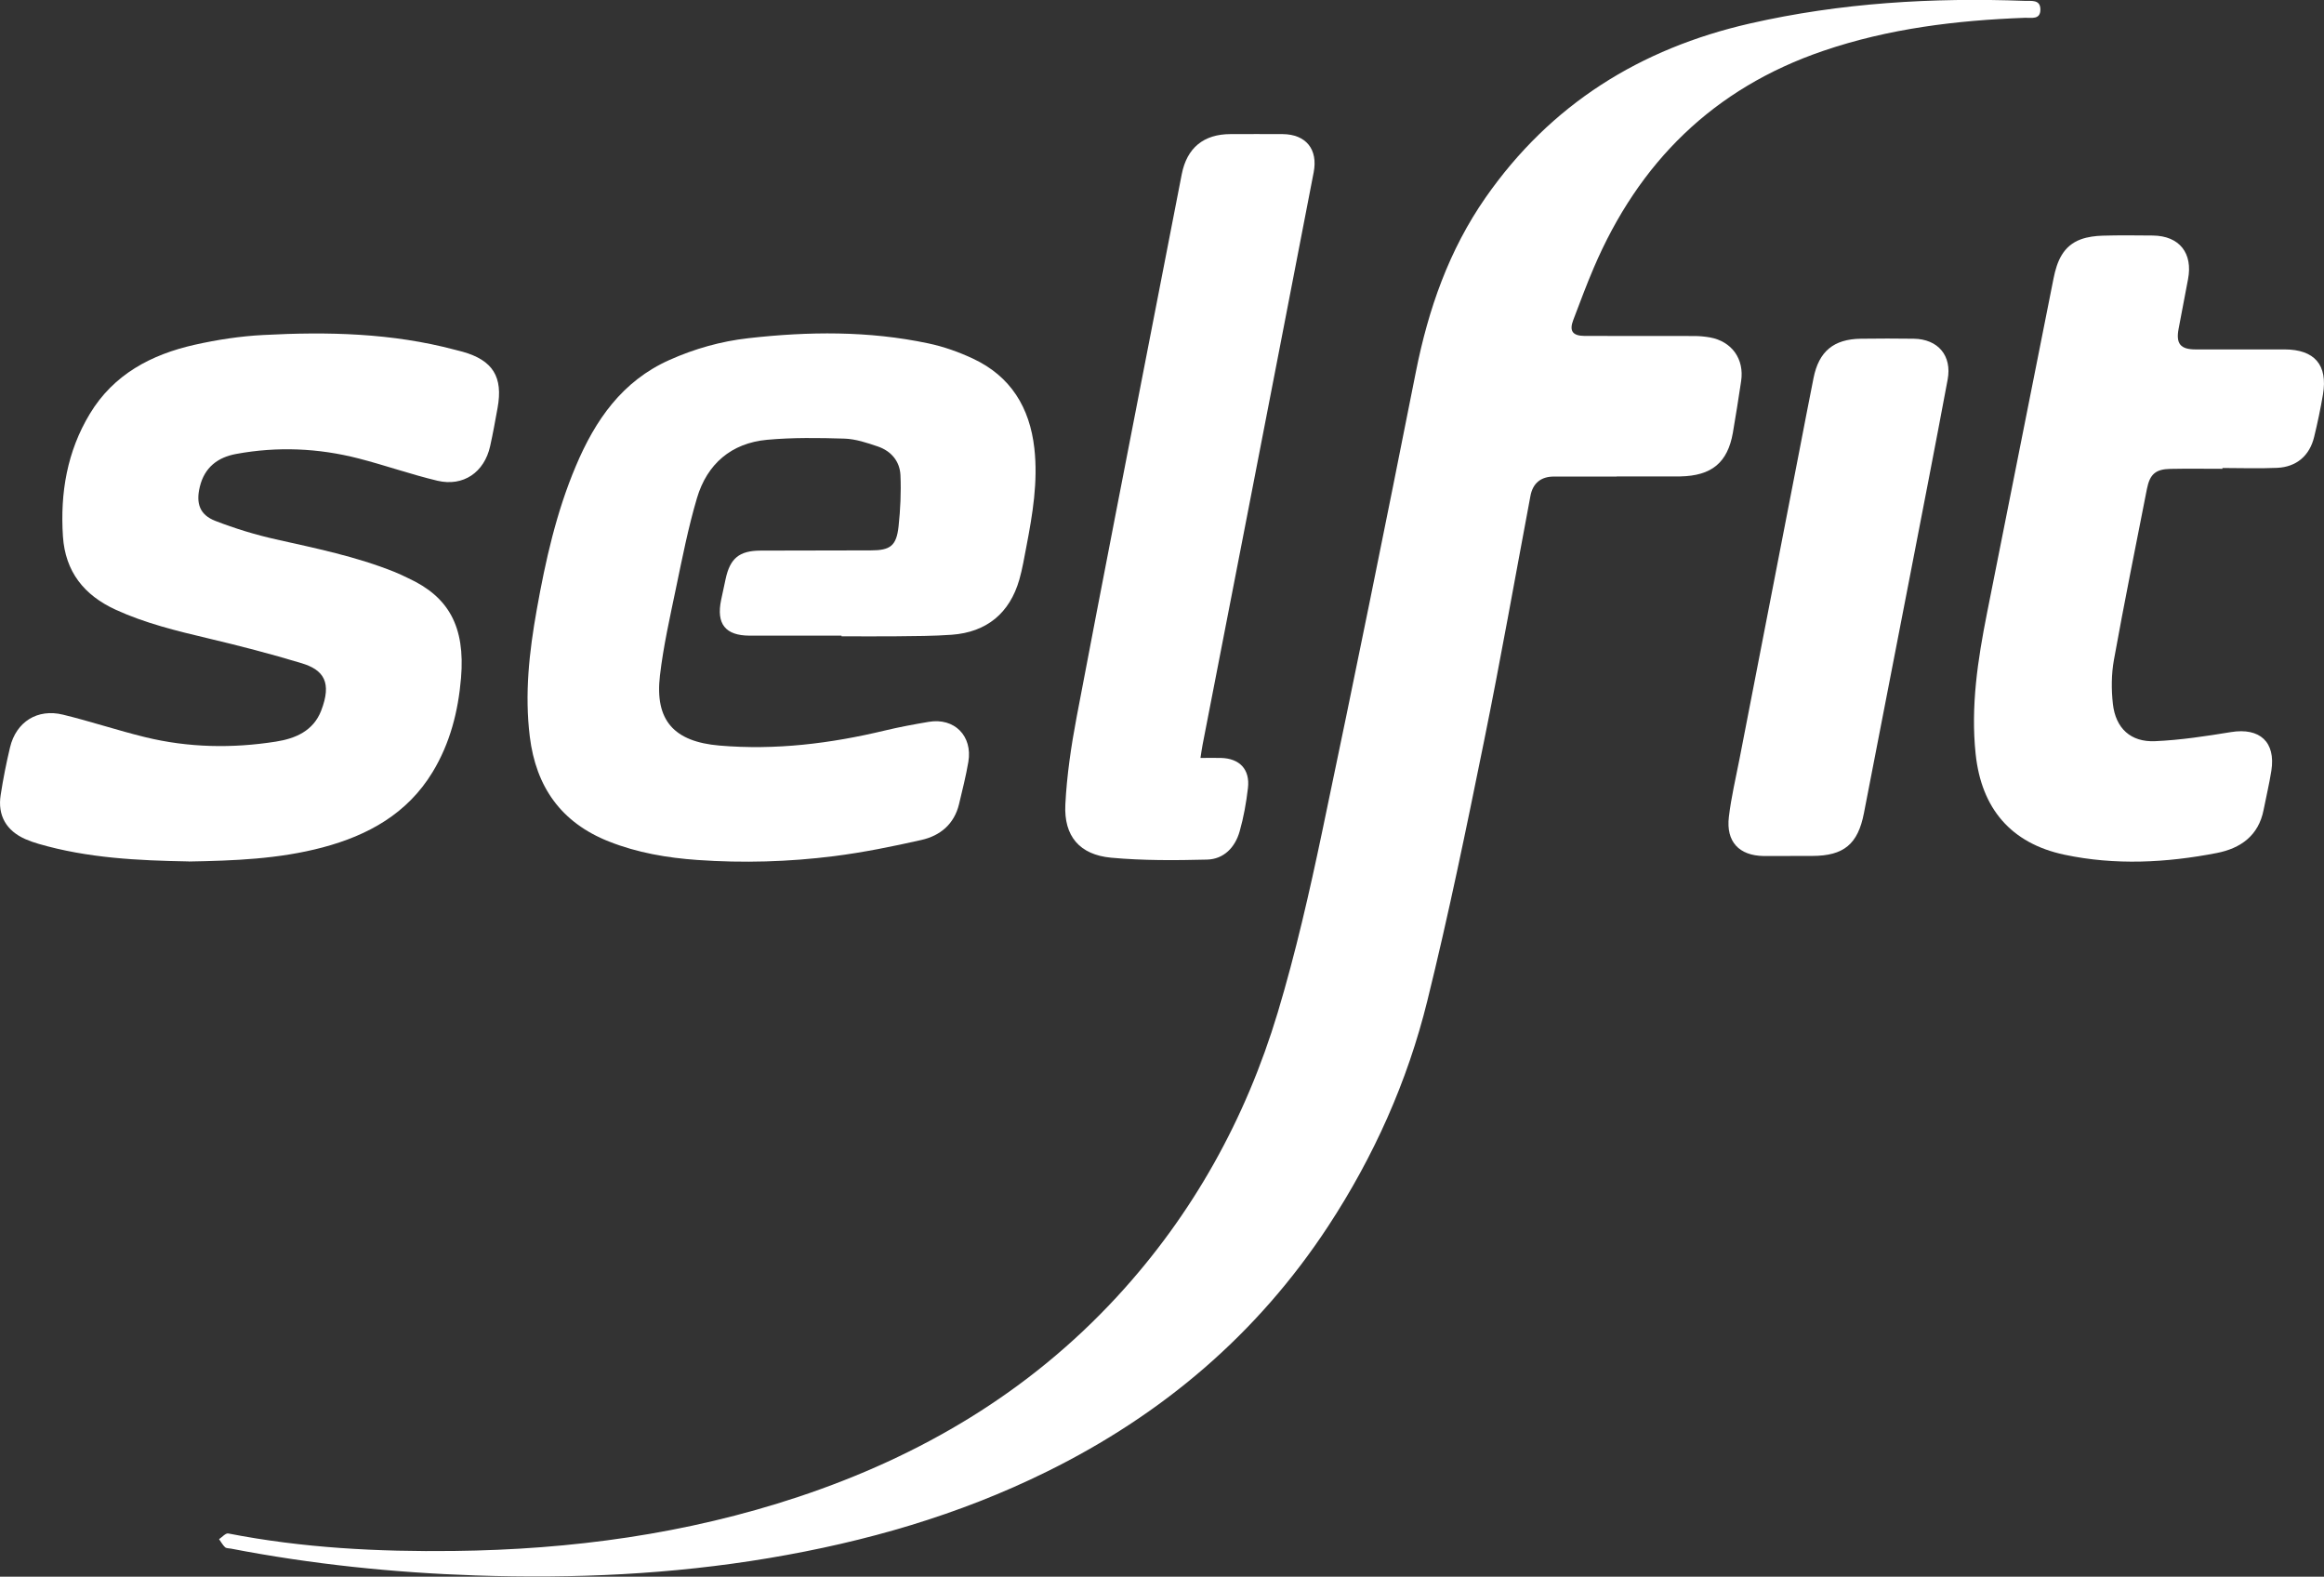
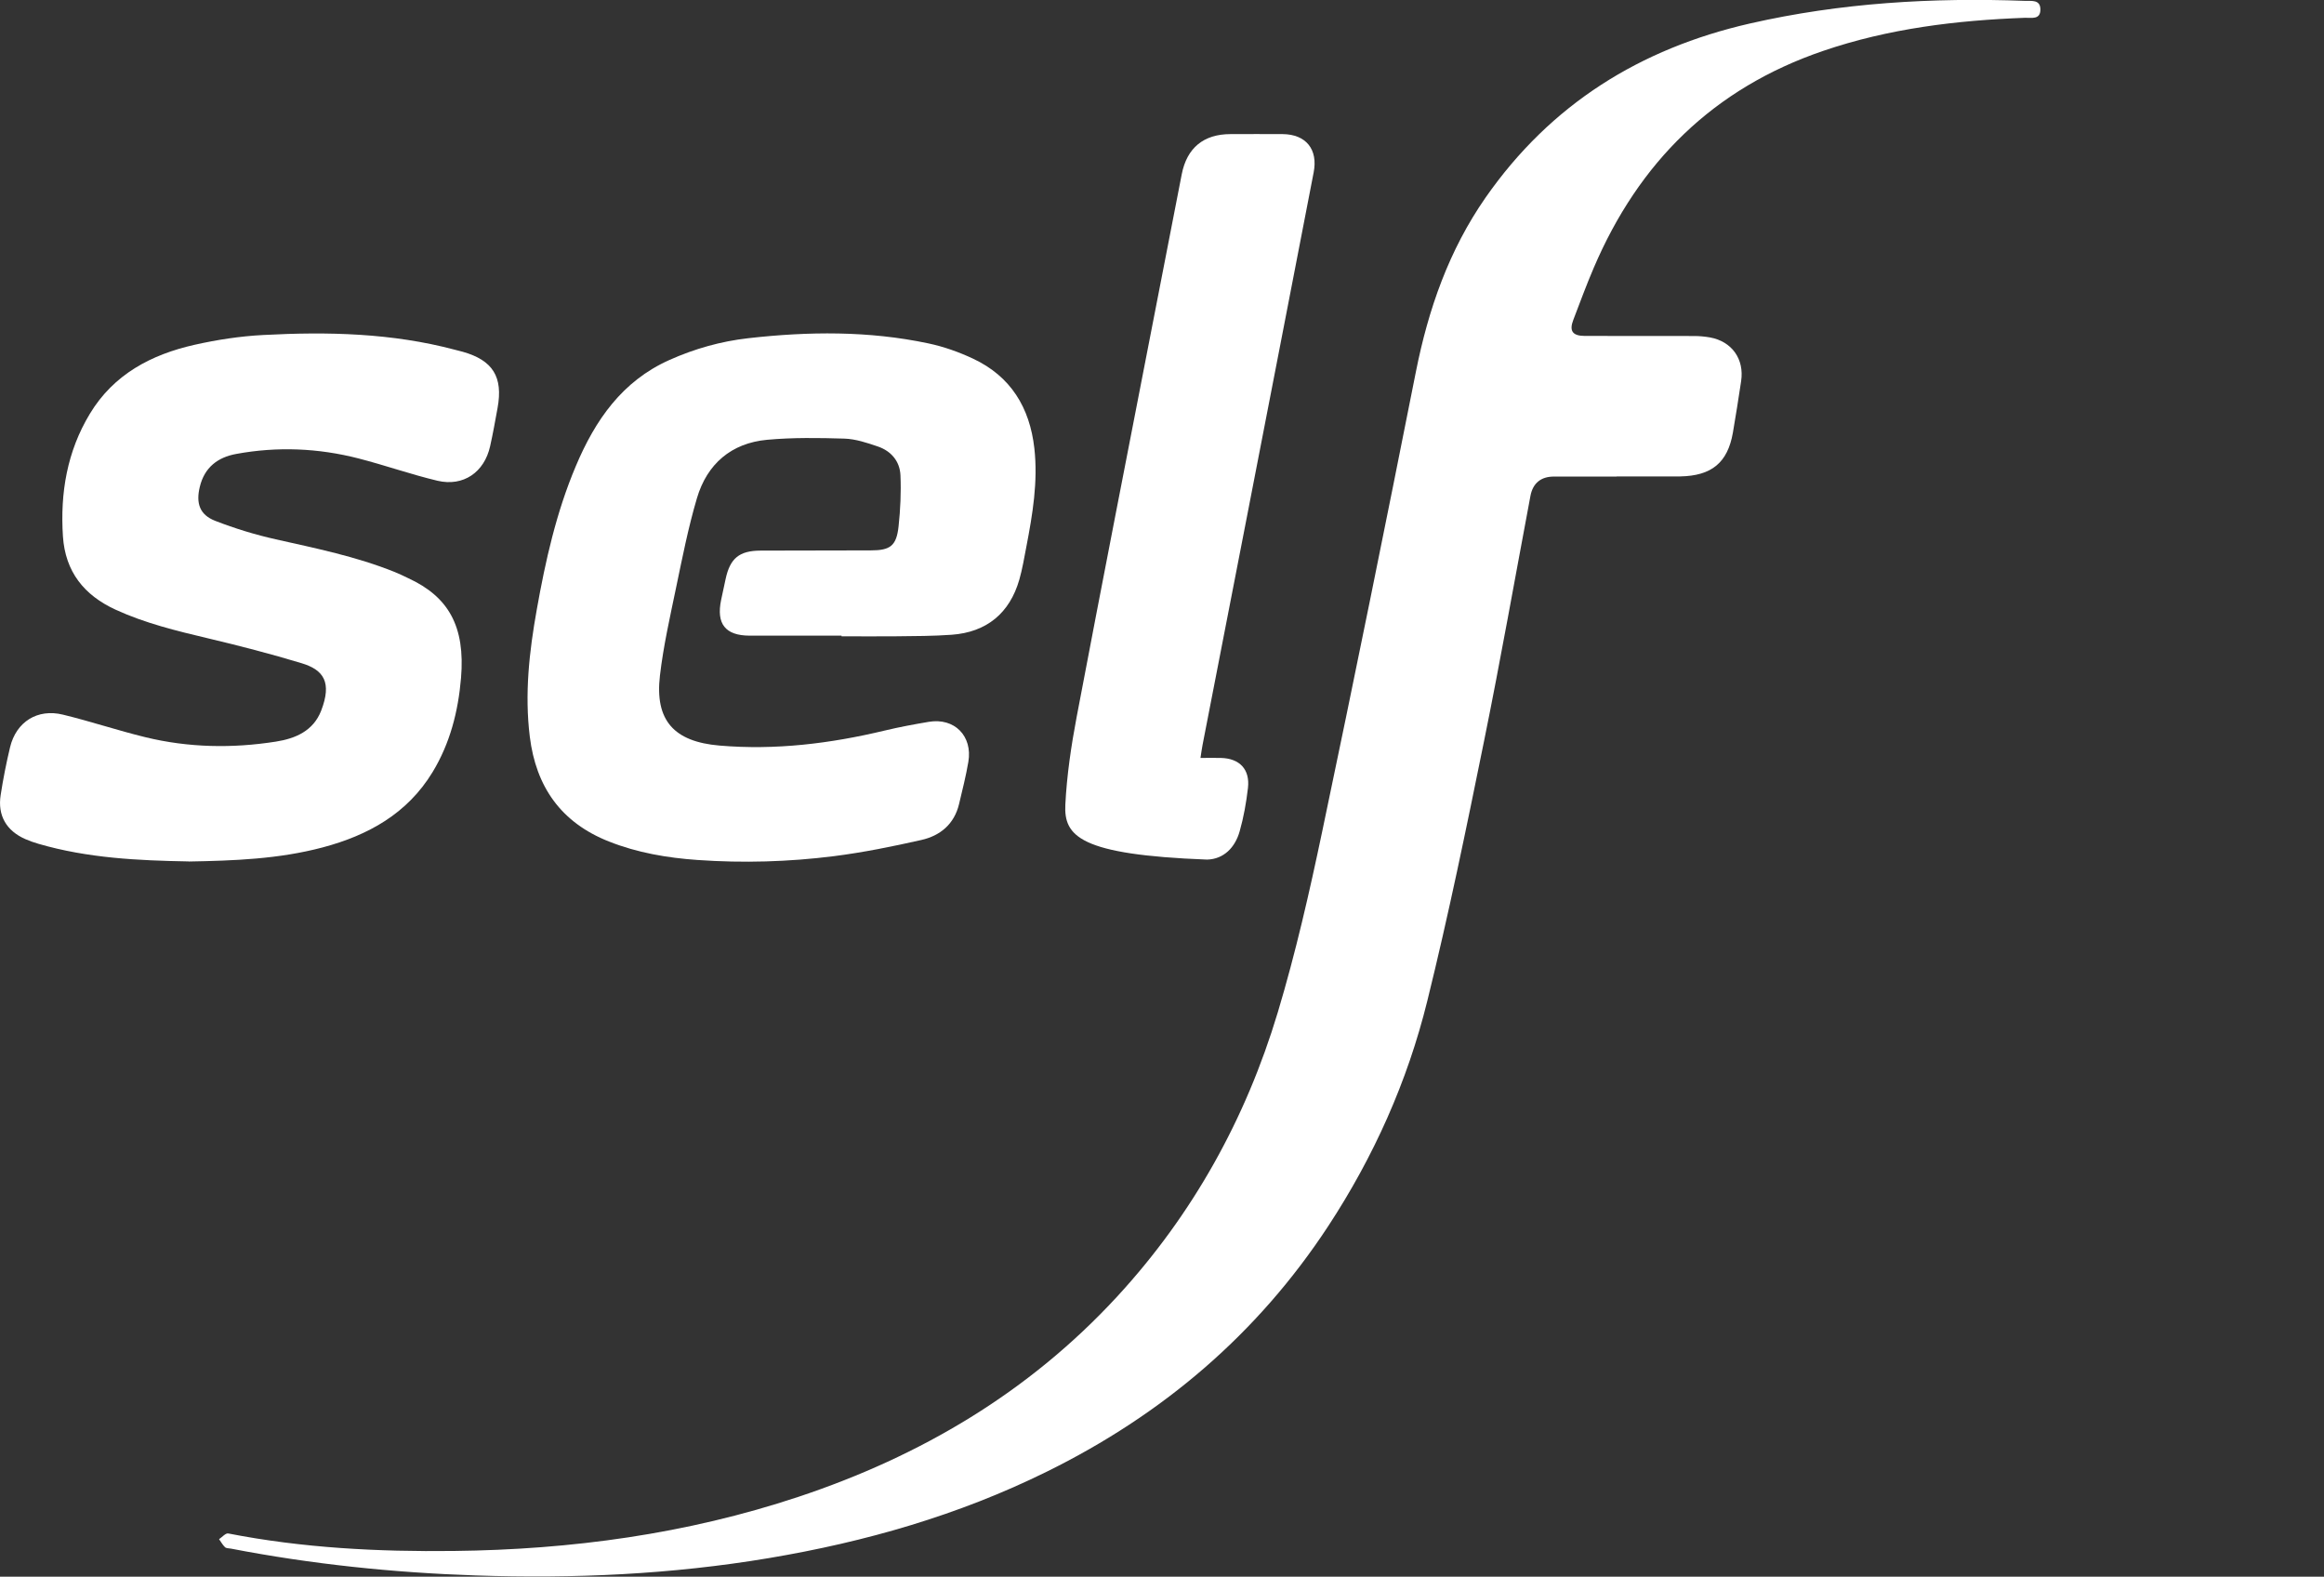
<svg xmlns="http://www.w3.org/2000/svg" width="115" height="78" viewBox="0 0 115 78" fill="none">
  <rect x="0" y="0" width="115" height="78" fill="#333333" stroke="none" />
  <g clip-path="url(#clip0_801_3676)">
    <path d="M79.994 23.576C78.962 23.576 77.926 23.576 76.894 23.576C76.251 23.576 75.851 23.902 75.732 24.532C74.971 28.576 74.256 32.63 73.437 36.659C72.564 40.96 71.68 45.264 70.626 49.525C69.644 53.504 67.981 57.217 65.729 60.652C62.214 66.011 57.509 69.993 51.793 72.808C47.438 74.957 42.826 76.279 38.052 77.08C33.238 77.888 28.388 78.105 23.52 77.938C19.461 77.801 15.423 77.384 11.428 76.612C11.327 76.594 11.201 76.601 11.136 76.543C11.017 76.431 10.937 76.279 10.84 76.145C10.991 76.043 11.165 75.837 11.294 75.862C14.982 76.583 18.717 76.772 22.459 76.728C28.265 76.663 33.971 75.891 39.506 74.051C45.565 72.036 50.916 68.877 55.282 64.141C59.024 60.08 61.644 55.355 63.228 50.087C64.112 47.145 64.798 44.134 65.43 41.123C67.021 33.558 68.558 25.978 70.063 18.395C70.68 15.29 71.698 12.377 73.516 9.768C76.735 5.156 81.152 2.406 86.59 1.163C91.083 0.138 95.626 -0.127 100.209 0.043C100.519 0.054 100.966 -0.036 100.966 0.471C100.966 0.989 100.522 0.87 100.209 0.88C96.809 1.007 93.464 1.409 90.216 2.518C84.789 4.37 81.094 8.025 78.861 13.257C78.5 14.101 78.182 14.964 77.854 15.822C77.641 16.373 77.814 16.616 78.417 16.619C80.221 16.623 82.029 16.619 83.833 16.623C84.093 16.623 84.356 16.648 84.612 16.692C85.699 16.888 86.323 17.764 86.157 18.859C86.027 19.71 85.897 20.561 85.749 21.409C85.489 22.888 84.699 23.54 83.144 23.569C83.115 23.569 83.086 23.569 83.057 23.569C82.04 23.569 81.018 23.569 80.001 23.569L79.994 23.576Z" fill="white" />
    <path d="M41.632 31.446C40.116 31.446 38.604 31.449 37.089 31.446C35.891 31.442 35.436 30.862 35.685 29.674C35.757 29.33 35.833 28.989 35.905 28.649C36.125 27.62 36.58 27.243 37.634 27.239C39.452 27.232 41.275 27.228 43.093 27.228C44.057 27.228 44.36 27.004 44.465 26.036C44.555 25.203 44.594 24.352 44.558 23.515C44.529 22.819 44.096 22.312 43.436 22.087C42.902 21.906 42.343 21.718 41.791 21.699C40.513 21.66 39.229 21.641 37.958 21.757C36.19 21.92 34.989 22.949 34.487 24.645C34.058 26.094 33.765 27.587 33.455 29.073C33.156 30.515 32.827 31.957 32.657 33.417C32.394 35.645 33.354 36.692 35.602 36.884C38.373 37.12 41.087 36.786 43.779 36.141C44.501 35.968 45.23 35.833 45.959 35.71C47.225 35.496 48.134 36.406 47.918 37.688C47.799 38.391 47.622 39.087 47.456 39.783C47.218 40.772 46.525 41.344 45.594 41.554C44.165 41.877 42.722 42.17 41.267 42.355C39.026 42.638 36.771 42.703 34.512 42.544C33.011 42.438 31.542 42.188 30.131 41.63C27.768 40.696 26.523 38.931 26.216 36.442C25.956 34.33 26.187 32.25 26.559 30.17C26.992 27.736 27.53 25.333 28.497 23.051C29.453 20.786 30.785 18.852 33.127 17.808C34.375 17.25 35.678 16.884 37.024 16.732C40.001 16.395 42.981 16.362 45.93 16.986C46.691 17.145 47.445 17.413 48.149 17.743C50.011 18.616 50.956 20.156 51.184 22.181C51.368 23.833 51.097 25.442 50.787 27.051C50.682 27.594 50.592 28.145 50.44 28.674C49.964 30.337 48.82 31.276 47.095 31.402C46.182 31.468 45.266 31.468 44.349 31.478C43.447 31.489 42.545 31.478 41.643 31.478C41.643 31.468 41.643 31.46 41.643 31.449L41.632 31.446Z" fill="white" />
    <path d="M9.336 42.616C6.835 42.572 4.338 42.453 1.909 41.746C1.685 41.681 1.465 41.605 1.252 41.511C0.314 41.098 -0.126 40.341 0.033 39.33C0.155 38.536 0.311 37.746 0.498 36.968C0.801 35.71 1.851 35.044 3.118 35.355C4.486 35.688 5.828 36.138 7.196 36.471C9.328 36.989 11.49 37.029 13.655 36.688C14.622 36.536 15.502 36.16 15.892 35.16C16.433 33.757 16.022 33.145 14.932 32.812C13.402 32.348 11.854 31.949 10.299 31.58C8.74 31.21 7.192 30.837 5.723 30.163C4.161 29.446 3.23 28.286 3.114 26.533C2.974 24.384 3.32 22.333 4.446 20.471C5.626 18.515 7.488 17.54 9.624 17.058C10.739 16.808 11.887 16.631 13.027 16.573C16.217 16.402 19.4 16.475 22.517 17.304C22.644 17.337 22.77 17.366 22.896 17.402C24.387 17.823 24.903 18.645 24.621 20.185C24.506 20.815 24.394 21.449 24.253 22.076C23.965 23.366 22.929 24.083 21.648 23.783C20.334 23.471 19.057 23.018 17.747 22.681C15.748 22.167 13.723 22.083 11.688 22.457C10.775 22.623 10.119 23.123 9.888 24.08C9.689 24.895 9.877 25.468 10.653 25.768C11.623 26.145 12.63 26.453 13.648 26.681C15.636 27.127 17.628 27.533 19.53 28.297C19.761 28.388 19.981 28.5 20.204 28.605C22.186 29.518 23.03 30.978 22.813 33.544C22.673 35.196 22.272 36.768 21.406 38.196C20.154 40.257 18.212 41.326 15.961 41.924C13.789 42.5 11.566 42.58 9.332 42.62L9.336 42.616Z" fill="white" />
-     <path d="M109.977 23.192C109.118 23.192 108.259 23.178 107.4 23.196C106.664 23.21 106.383 23.46 106.238 24.185C105.686 27.004 105.113 29.823 104.604 32.649C104.477 33.355 104.474 34.105 104.553 34.822C104.69 36.033 105.437 36.721 106.643 36.667C107.898 36.612 109.154 36.42 110.399 36.217C111.821 35.986 112.618 36.706 112.395 38.13C112.293 38.779 112.138 39.417 112.012 40.062C111.763 41.348 110.864 41.971 109.695 42.199C107.191 42.685 104.665 42.815 102.154 42.283C99.508 41.721 98.047 39.996 97.762 37.301C97.513 34.942 97.867 32.641 98.321 30.348C99.418 24.826 100.519 19.304 101.616 13.779C101.785 12.928 102.089 12.159 102.976 11.837C103.308 11.717 103.684 11.67 104.041 11.659C104.871 11.634 105.701 11.645 106.531 11.652C107.844 11.667 108.523 12.522 108.27 13.822C108.111 14.638 107.956 15.457 107.804 16.272C107.667 17.004 107.898 17.286 108.642 17.286C110.11 17.29 111.583 17.286 113.051 17.286C114.534 17.29 115.195 18.054 114.949 19.515C114.83 20.217 114.682 20.92 114.513 21.612C114.289 22.544 113.639 23.102 112.68 23.145C111.777 23.185 110.875 23.152 109.973 23.152C109.973 23.163 109.973 23.17 109.973 23.181L109.977 23.192Z" fill="white" />
-     <path d="M59.408 37.496C59.779 37.496 60.097 37.489 60.411 37.496C61.342 37.518 61.861 38.062 61.753 38.986C61.67 39.706 61.54 40.435 61.342 41.13C61.118 41.92 60.562 42.504 59.729 42.525C58.148 42.565 56.553 42.576 54.98 42.431C53.425 42.286 52.638 41.366 52.717 39.801C52.79 38.352 53.006 36.899 53.277 35.467C54.547 28.775 55.857 22.091 57.156 15.406C57.596 13.145 58.036 10.88 58.477 8.62C58.733 7.315 59.559 6.634 60.894 6.634C61.753 6.634 62.612 6.627 63.471 6.634C64.633 6.645 65.228 7.395 65.004 8.533C63.886 14.304 62.771 20.076 61.648 25.844C60.938 29.511 60.219 33.174 59.509 36.841C59.469 37.036 59.447 37.236 59.404 37.496H59.408Z" fill="white" />
-     <path d="M88.586 42.348C88.149 42.348 87.713 42.352 87.276 42.348C86.056 42.33 85.403 41.641 85.551 40.41C85.666 39.442 85.894 38.486 86.081 37.526C87.063 32.453 88.052 27.384 89.037 22.312C89.271 21.109 89.499 19.906 89.74 18.703C90.004 17.381 90.736 16.776 92.082 16.757C92.956 16.747 93.829 16.743 94.702 16.757C95.9 16.776 96.6 17.594 96.376 18.783C95.76 22.08 95.117 25.373 94.478 28.67C93.731 32.526 92.981 36.377 92.234 40.228C91.938 41.757 91.242 42.341 89.679 42.344C89.315 42.344 88.95 42.344 88.586 42.344V42.348Z" fill="white" />
+     <path d="M59.408 37.496C59.779 37.496 60.097 37.489 60.411 37.496C61.342 37.518 61.861 38.062 61.753 38.986C61.67 39.706 61.54 40.435 61.342 41.13C61.118 41.92 60.562 42.504 59.729 42.525C53.425 42.286 52.638 41.366 52.717 39.801C52.79 38.352 53.006 36.899 53.277 35.467C54.547 28.775 55.857 22.091 57.156 15.406C57.596 13.145 58.036 10.88 58.477 8.62C58.733 7.315 59.559 6.634 60.894 6.634C61.753 6.634 62.612 6.627 63.471 6.634C64.633 6.645 65.228 7.395 65.004 8.533C63.886 14.304 62.771 20.076 61.648 25.844C60.938 29.511 60.219 33.174 59.509 36.841C59.469 37.036 59.447 37.236 59.404 37.496H59.408Z" fill="white" />
  </g>
  <defs>
    <clipPath id="clip0_801_3676">
      <rect width="115" height="78" fill="white" />
    </clipPath>
  </defs>
</svg>